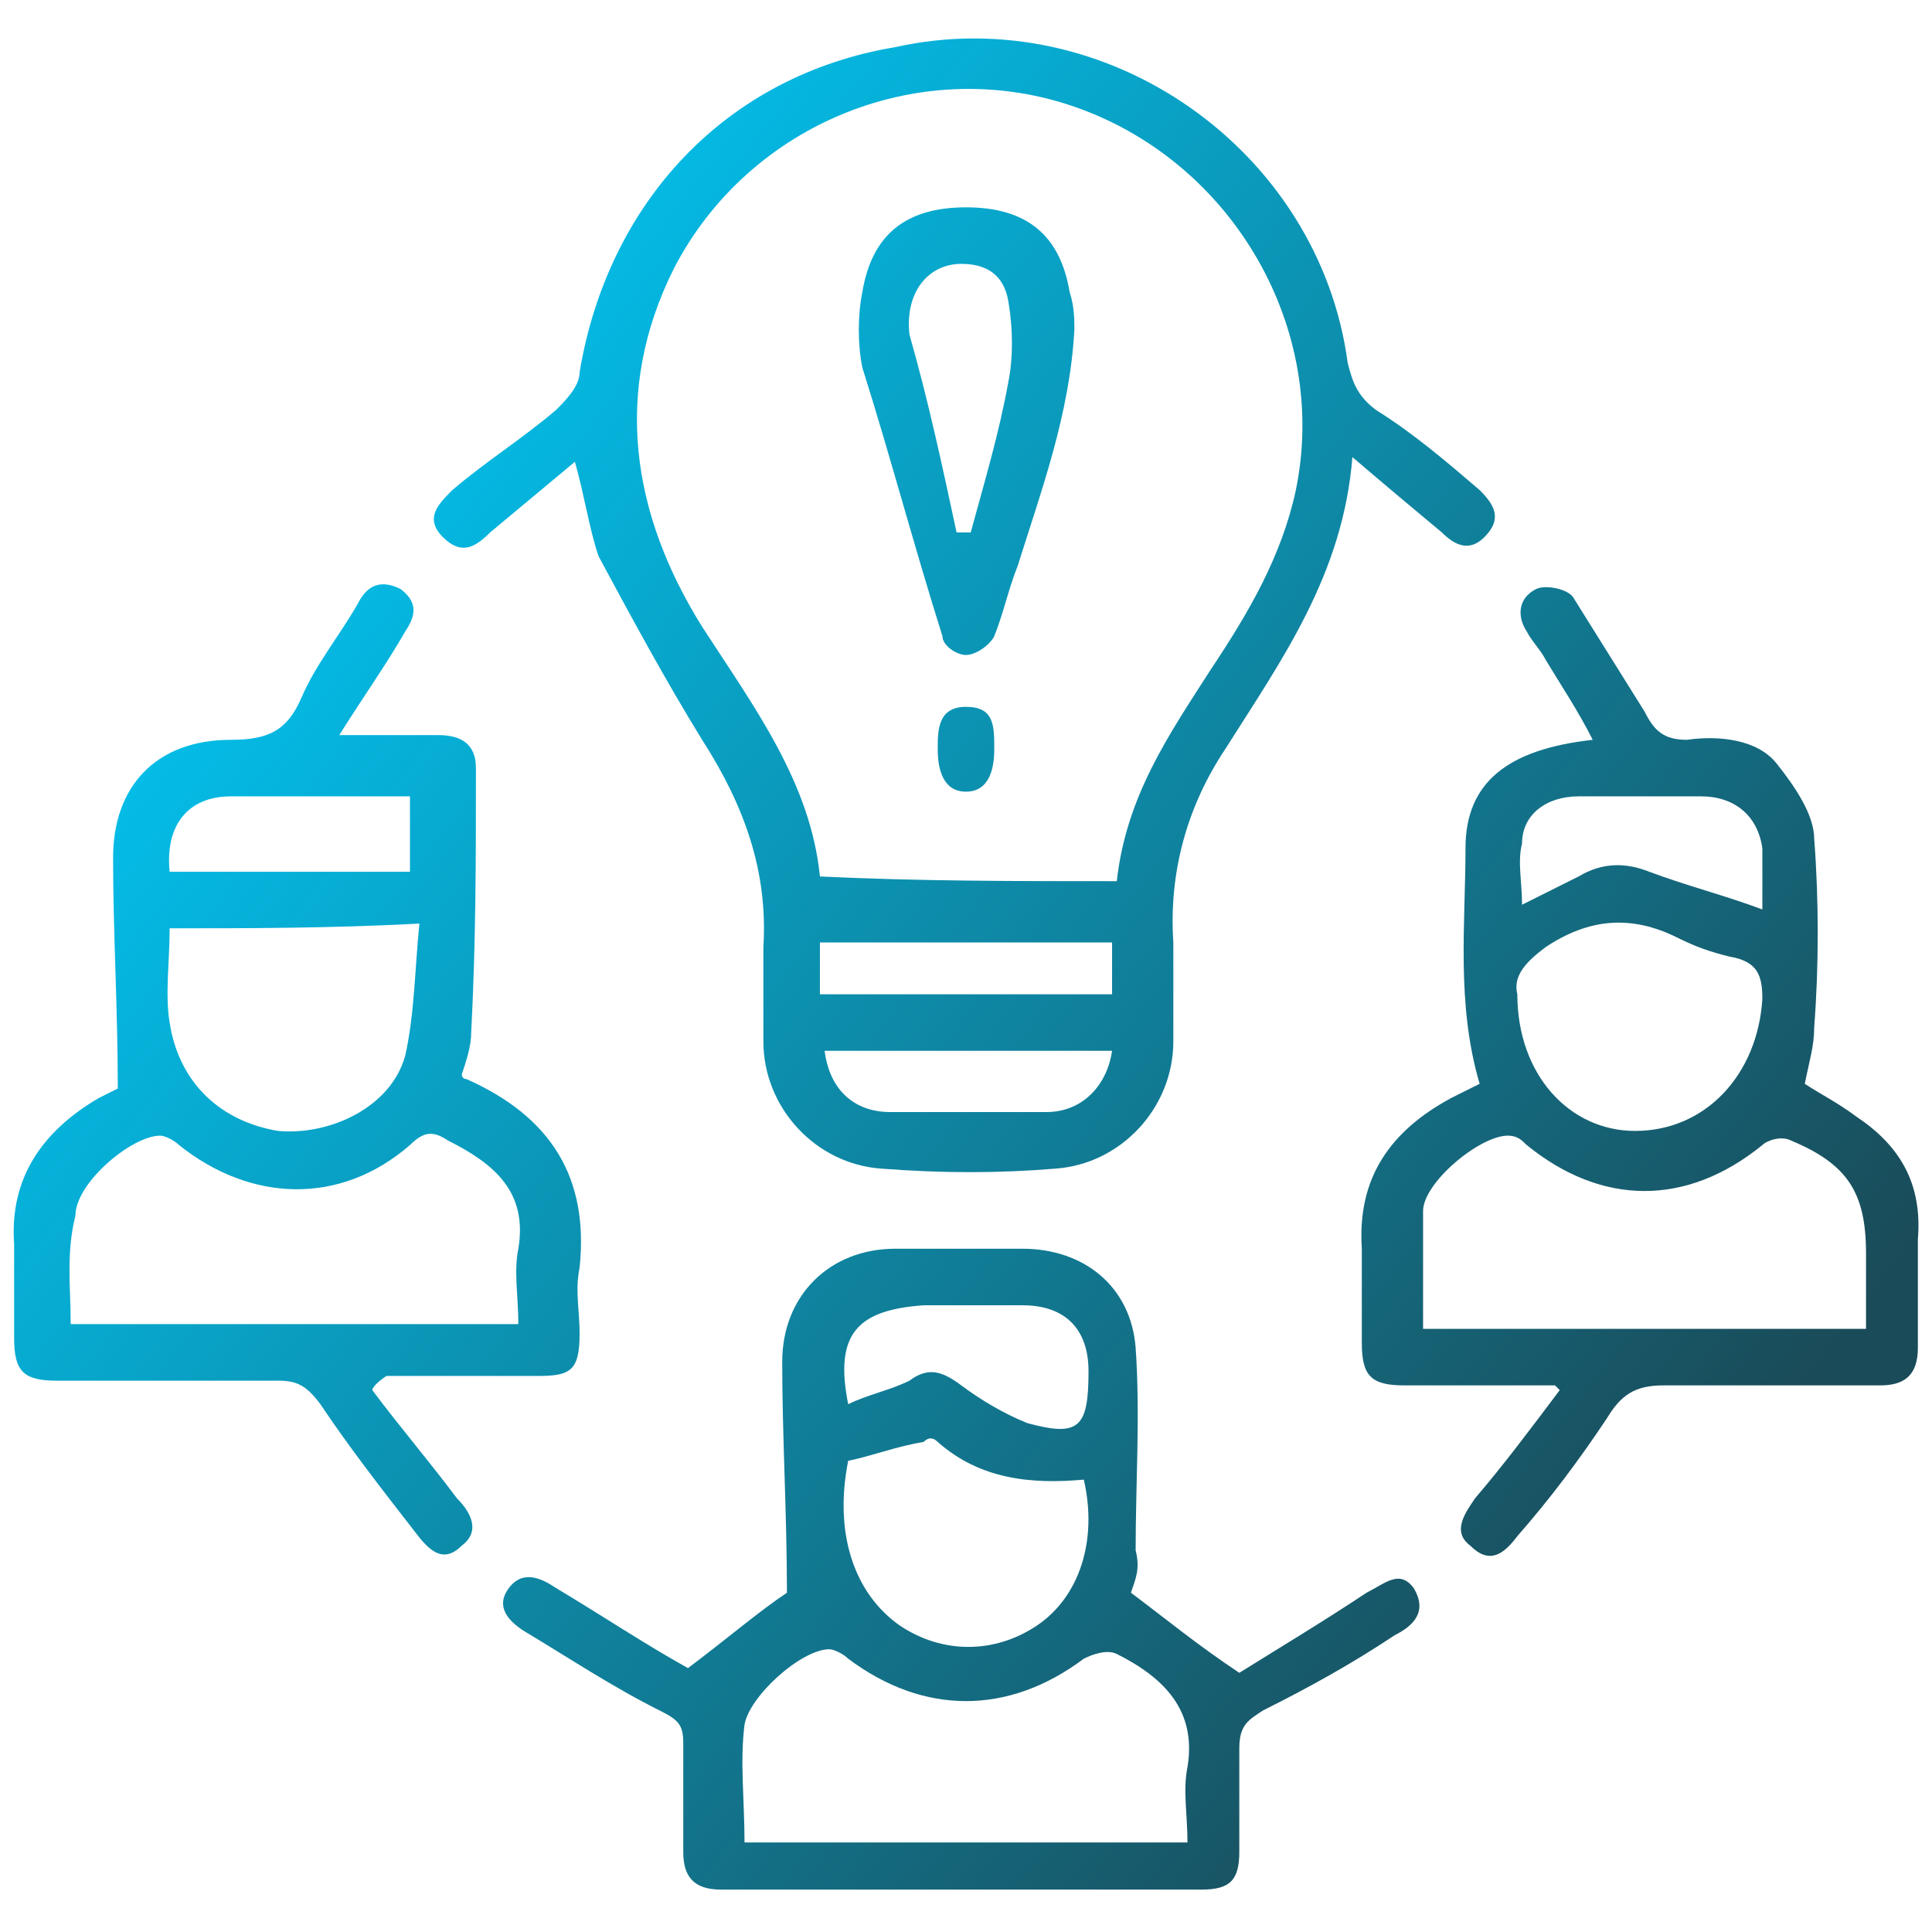
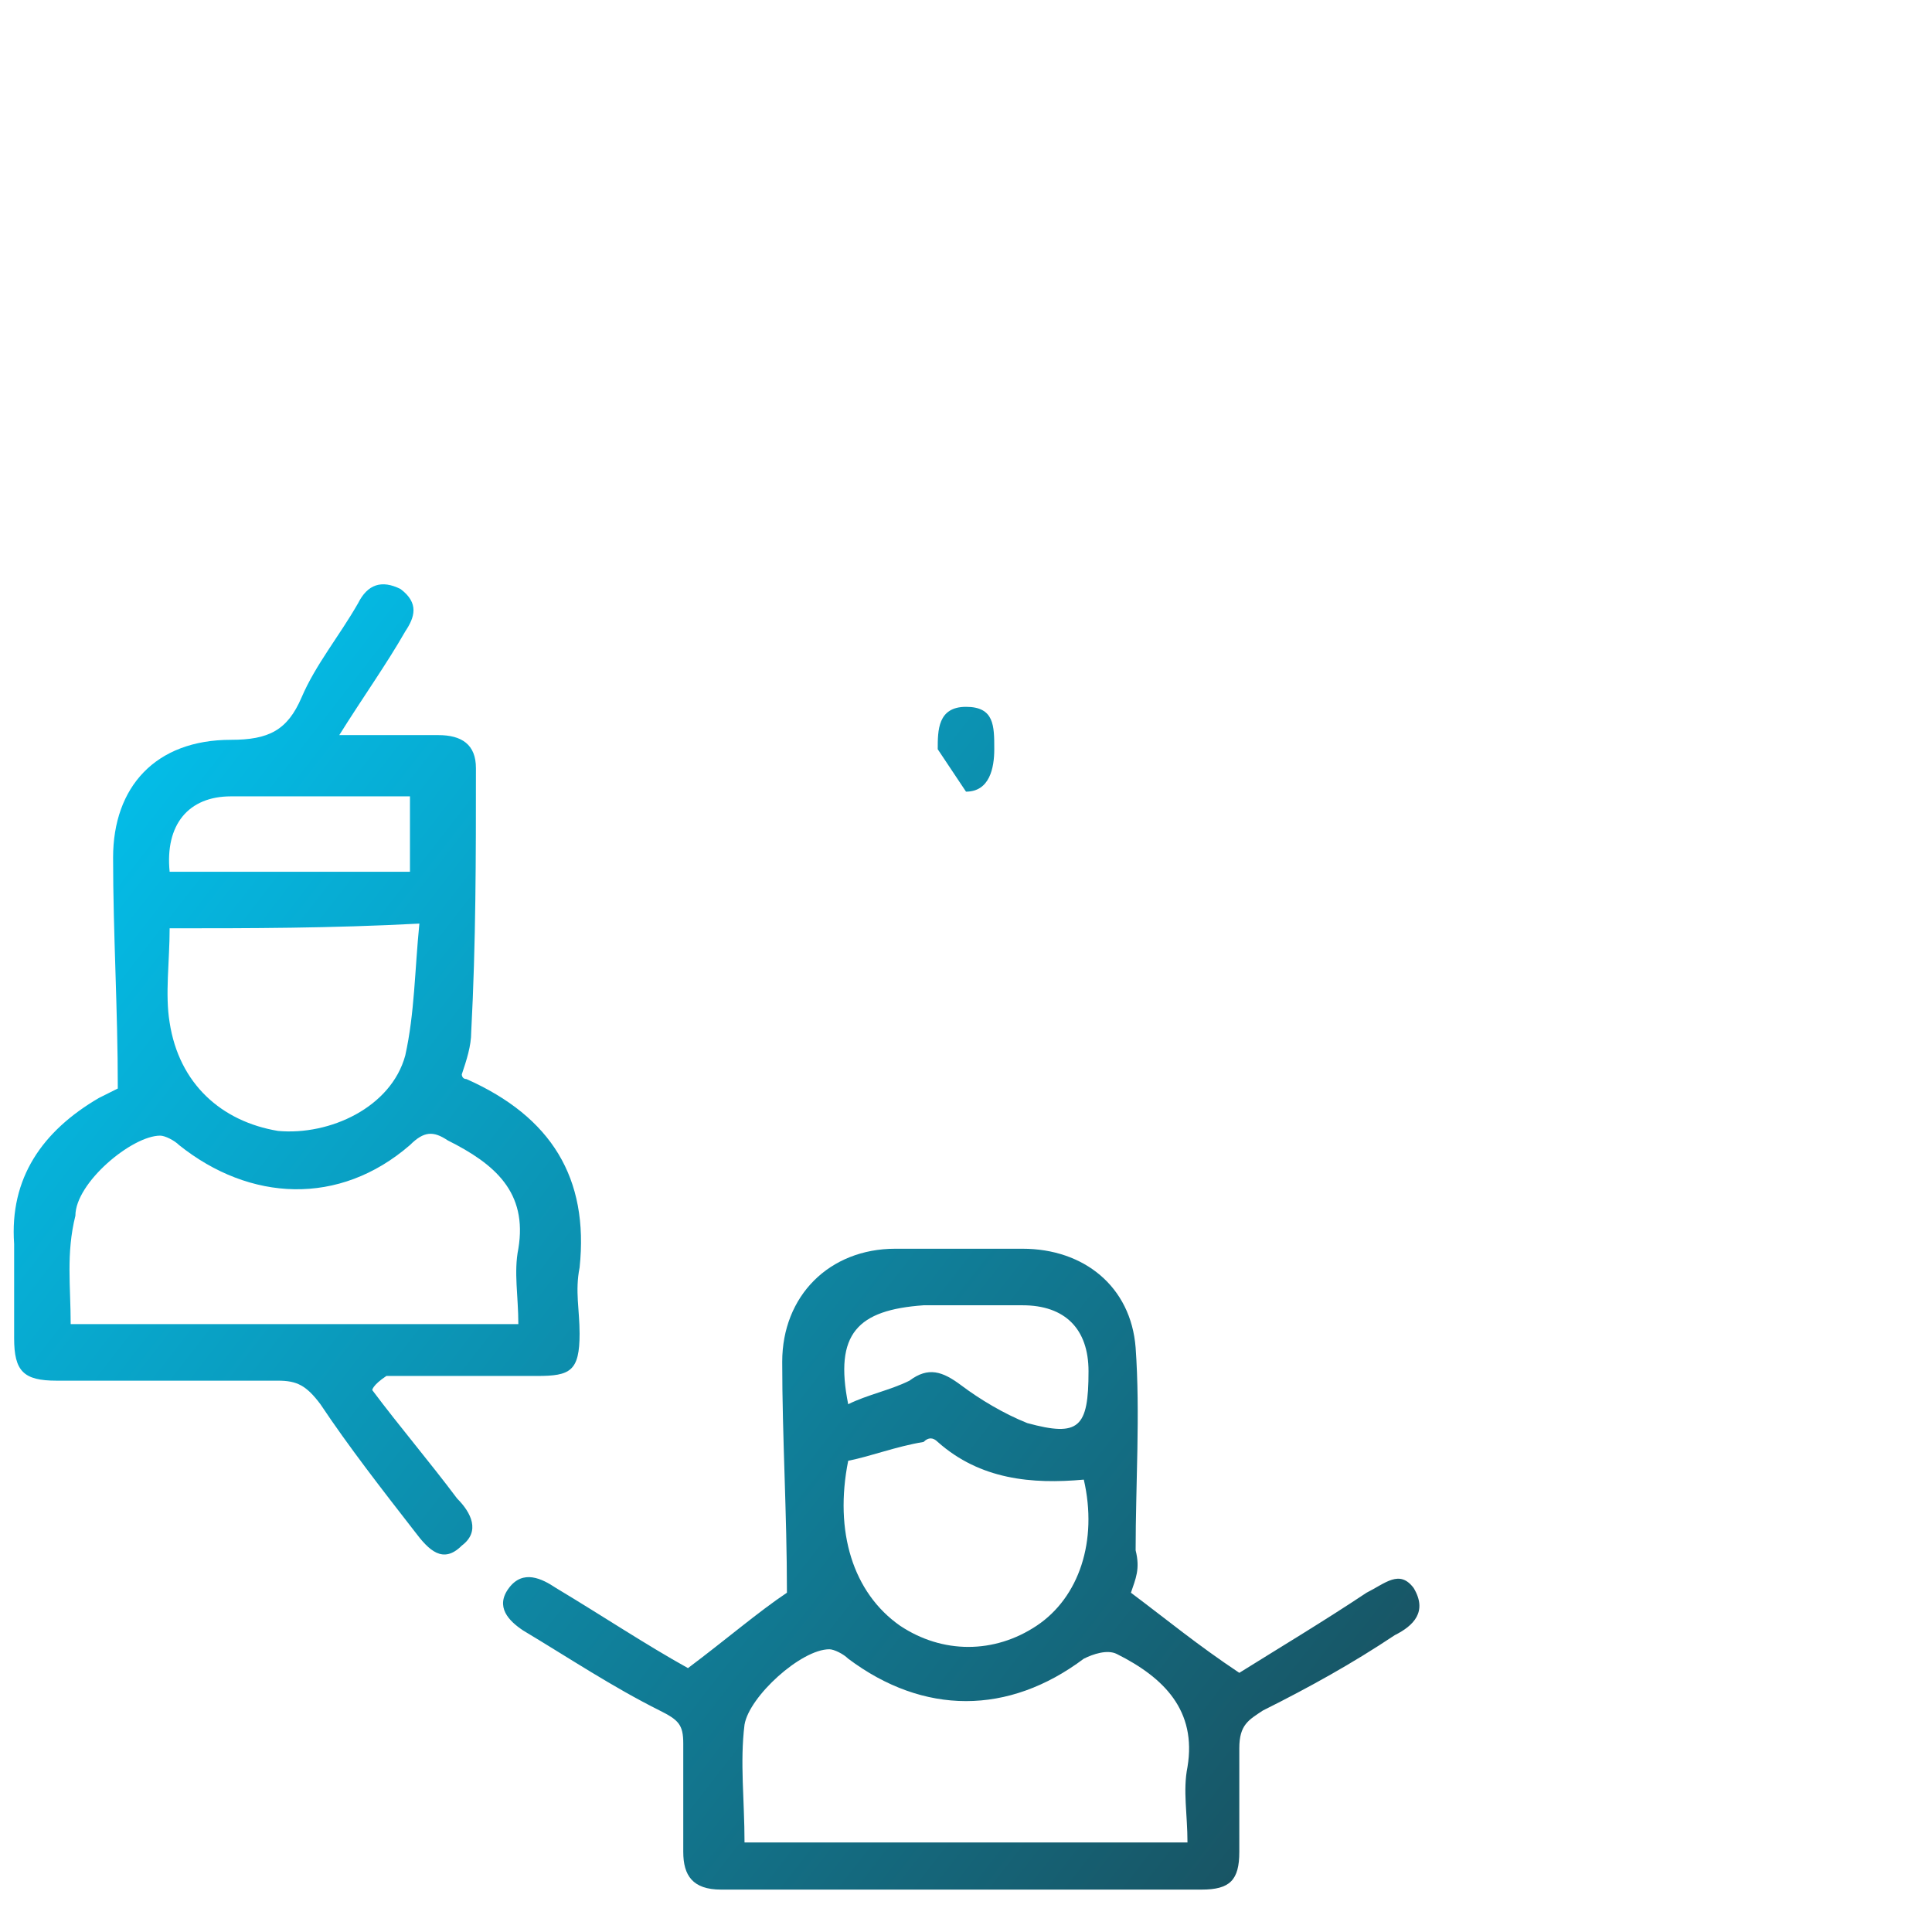
<svg xmlns="http://www.w3.org/2000/svg" version="1.1" id="Layer_1" x="0px" y="0px" viewBox="0 0 41 41" style="enable-background:new 0 0 41 41;" xml:space="preserve">
  <style type="text/css">
	.st0{fill:url(#SVGID_1_);}
	.st1{fill:url(#SVGID_00000106126812749315875940000009239352223461557918_);}
	.st2{fill:url(#SVGID_00000099629385325855435090000007047831801372060811_);}
	.st3{fill:url(#SVGID_00000122684574420660485590000009311067515451701633_);}
	.st4{fill:url(#SVGID_00000002354186793526219220000004925168298523518380_);}
	.st5{fill:url(#SVGID_00000166636807786754834200000005156506422842524078_);}
</style>
  <g>
    <linearGradient id="SVGID_1_" gradientUnits="userSpaceOnUse" x1="6.611" y1="1.881" x2="39.727" y2="27.639">
      <stop offset="1.331947e-07" style="stop-color:#00CFFF" />
      <stop offset="1" style="stop-color:#1A4B58" />
    </linearGradient>
-     <path class="st0" d="M12.2,9.8c-0.6,0.5-1.2,1-1.8,1.5c-0.3,0.3-0.6,0.5-1,0.1c-0.4-0.4-0.1-0.7,0.2-1c0.7-0.6,1.5-1.1,2.2-1.7   c0.2-0.2,0.5-0.5,0.5-0.8c0.6-3.6,3.1-6.3,6.7-6.9C23.5,0,28,3.2,28.6,7.7c0.1,0.4,0.2,0.7,0.6,1c0.8,0.5,1.5,1.1,2.2,1.7   c0.3,0.3,0.5,0.6,0.1,1c-0.3,0.3-0.6,0.2-0.9-0.1c-0.6-0.5-1.2-1-1.9-1.6c-0.2,2.5-1.5,4.3-2.7,6.2c-0.8,1.2-1.2,2.6-1.1,4.1   c0,0.7,0,1.4,0,2.1c0,1.4-1.1,2.6-2.5,2.7c-1.2,0.1-2.4,0.1-3.7,0c-1.4-0.1-2.5-1.3-2.5-2.7c0-0.7,0-1.4,0-2c0.1-1.6-0.4-3-1.3-4.4   c-0.8-1.3-1.5-2.6-2.2-3.9C12.5,11.2,12.4,10.5,12.2,9.8z M23.7,18.7c0.2-1.8,1.1-3.1,2-4.5c0.8-1.2,1.5-2.4,1.8-3.8   c0.7-3.4-1.3-6.9-4.6-8.1c-3.3-1.2-7,0.3-8.6,3.4c-1.3,2.6-0.9,5.2,0.6,7.6c1.1,1.7,2.3,3.3,2.5,5.3C19.5,18.7,21.5,18.7,23.7,18.7   z M17.4,21.1c2.1,0,4.2,0,6.2,0c0-0.4,0-0.8,0-1.1c-2.1,0-4.1,0-6.2,0c0,0.2,0,0.3,0,0.4C17.4,20.6,17.4,20.8,17.4,21.1z    M17.5,22.3c0.1,0.8,0.6,1.3,1.4,1.3c1.1,0,2.2,0,3.3,0c0.8,0,1.3-0.6,1.4-1.3C21.5,22.3,19.5,22.3,17.5,22.3z" />
    <linearGradient id="SVGID_00000078009203096792095210000005251292567201907092_" gradientUnits="userSpaceOnUse" x1="-4.045" y1="15.583" x2="29.071" y2="41.34">
      <stop offset="1.331947e-07" style="stop-color:#00CFFF" />
      <stop offset="1" style="stop-color:#1A4B58" />
    </linearGradient>
    <path style="fill:url(#SVGID_00000078009203096792095210000005251292567201907092_);" d="M24,33.8c0.8,0.6,1.4,1.1,2.3,1.7   c0.8-0.5,1.8-1.1,2.7-1.7c0.4-0.2,0.7-0.5,1-0.1c0.3,0.5,0,0.8-0.4,1c-0.9,0.6-1.8,1.1-2.8,1.6c-0.3,0.2-0.5,0.3-0.5,0.8   c0,0.7,0,1.5,0,2.2c0,0.6-0.2,0.8-0.8,0.8c-3.4,0-6.8,0-10.2,0c-0.6,0-0.8-0.3-0.8-0.8c0-0.8,0-1.5,0-2.3c0-0.4-0.1-0.5-0.5-0.7   c-1-0.5-1.9-1.1-2.9-1.7c-0.3-0.2-0.6-0.5-0.3-0.9c0.3-0.4,0.7-0.2,1,0c1,0.6,1.9,1.2,2.8,1.7c0.8-0.6,1.5-1.2,2.1-1.6   c0-1.7-0.1-3.3-0.1-4.9c0-1.4,1-2.4,2.4-2.4c0.9,0,1.8,0,2.7,0c1.3,0,2.3,0.8,2.4,2.1c0.1,1.4,0,2.9,0,4.3   C24.2,33.3,24.1,33.5,24,33.8z M25.2,39.1c0-0.6-0.1-1.1,0-1.6c0.2-1.2-0.5-1.9-1.5-2.4c-0.2-0.1-0.5,0-0.7,0.1   c-1.6,1.2-3.4,1.2-5,0c-0.1-0.1-0.3-0.2-0.4-0.2c-0.6,0-1.7,1-1.8,1.6c-0.1,0.8,0,1.6,0,2.5C19,39.1,22.1,39.1,25.2,39.1z M18,31   c-0.3,1.5,0.1,2.8,1.1,3.5c0.9,0.6,2,0.6,2.9,0c0.9-0.6,1.3-1.8,1-3.1c-1.1,0.1-2.2,0-3.1-0.8c-0.1-0.1-0.2-0.1-0.3,0   C19,30.7,18.5,30.9,18,31z M18,29.8c0.4-0.2,0.9-0.3,1.3-0.5c0.4-0.3,0.7-0.2,1.1,0.1c0.4,0.3,0.9,0.6,1.4,0.8   c1.1,0.3,1.3,0.1,1.3-1.1c0-0.9-0.5-1.4-1.4-1.4c-0.7,0-1.4,0-2.1,0C18.2,27.8,17.7,28.3,18,29.8z" />
    <linearGradient id="SVGID_00000181057833503192938900000002319850689295091851_" gradientUnits="userSpaceOnUse" x1="-3.397" y1="14.75" x2="29.719" y2="40.507">
      <stop offset="1.331947e-07" style="stop-color:#00CFFF" />
      <stop offset="1" style="stop-color:#1A4B58" />
    </linearGradient>
    <path style="fill:url(#SVGID_00000181057833503192938900000002319850689295091851_);" d="M7.9,29.5c0.6,0.8,1.2,1.5,1.8,2.3   c0.3,0.3,0.5,0.7,0.1,1c-0.4,0.4-0.7,0.1-1-0.3c-0.7-0.9-1.4-1.8-2-2.7c-0.3-0.4-0.5-0.5-0.9-0.5c-1.6,0-3.1,0-4.7,0   c-0.7,0-0.9-0.2-0.9-0.9c0-0.7,0-1.4,0-2C0.2,25,0.9,24,2.1,23.3c0.2-0.1,0.4-0.2,0.4-0.2c0-1.7-0.1-3.3-0.1-4.9   c0-1.5,0.9-2.5,2.5-2.5c0.8,0,1.2-0.2,1.5-0.9c0.3-0.7,0.8-1.3,1.2-2c0.2-0.4,0.5-0.5,0.9-0.3c0.4,0.3,0.3,0.6,0.1,0.9   c-0.4,0.7-0.9,1.4-1.4,2.2c0.8,0,1.4,0,2.1,0c0.5,0,0.8,0.2,0.8,0.7c0,1.9,0,3.7-0.1,5.6c0,0.3-0.1,0.6-0.2,0.9c0,0,0,0.1,0.1,0.1   c1.8,0.8,2.6,2.1,2.4,4c-0.1,0.5,0,0.9,0,1.4c0,0.8-0.2,0.9-0.9,0.9c-1.1,0-2.1,0-3.2,0C7.9,29.4,7.9,29.5,7.9,29.5z M1.5,28.1   c3.2,0,6.3,0,9.5,0c0-0.6-0.1-1.1,0-1.6c0.2-1.2-0.5-1.8-1.5-2.3c-0.3-0.2-0.5-0.2-0.8,0.1c-1.5,1.3-3.4,1.2-4.9,0   c-0.1-0.1-0.3-0.2-0.4-0.2c-0.6,0-1.8,1-1.8,1.7C1.4,26.6,1.5,27.3,1.5,28.1z M3.6,19.7c0,0.7-0.1,1.4,0,2C3.8,23,4.7,23.8,5.9,24   c1.1,0.1,2.4-0.5,2.7-1.6c0.2-0.9,0.2-1.8,0.3-2.8C7,19.7,5.3,19.7,3.6,19.7z M3.6,18.5c0.8,0,1.7,0,2.5,0c0.9,0,1.7,0,2.6,0   c0-0.6,0-1.1,0-1.6c-1.3,0-2.5,0-3.8,0C4,16.9,3.5,17.5,3.6,18.5z" />
    <linearGradient id="SVGID_00000003077318686653053480000007750199267636303020_" gradientUnits="userSpaceOnUse" x1="6.188" y1="2.426" x2="39.304" y2="28.183">
      <stop offset="1.331947e-07" style="stop-color:#00CFFF" />
      <stop offset="1" style="stop-color:#1A4B58" />
    </linearGradient>
-     <path style="fill:url(#SVGID_00000003077318686653053480000007750199267636303020_);" d="M33,29.4c-1.1,0-2.1,0-3.2,0   c-0.7,0-0.9-0.2-0.9-0.9c0-0.7,0-1.3,0-2c-0.1-1.5,0.6-2.5,1.9-3.2c0.2-0.1,0.4-0.2,0.6-0.3c-0.5-1.7-0.3-3.4-0.3-5   c0-1.4,0.9-2.1,2.7-2.3c-0.3-0.6-0.7-1.2-1-1.7c-0.1-0.2-0.3-0.4-0.4-0.6c-0.2-0.3-0.2-0.7,0.2-0.9c0.2-0.1,0.7,0,0.8,0.2   c0.5,0.8,1,1.6,1.5,2.4c0.2,0.4,0.4,0.6,0.9,0.6c0.7-0.1,1.5,0,1.9,0.5c0.4,0.5,0.8,1.1,0.8,1.6c0.1,1.3,0.1,2.7,0,4   c0,0.4-0.1,0.7-0.2,1.2c0.3,0.2,0.7,0.4,1.1,0.7c0.9,0.6,1.4,1.4,1.3,2.6c0,0.8,0,1.6,0,2.3c0,0.6-0.3,0.8-0.8,0.8   c-1.5,0-3,0-4.6,0c-0.6,0-0.9,0.2-1.2,0.7c-0.6,0.9-1.2,1.7-1.9,2.5c-0.3,0.4-0.6,0.6-1,0.2c-0.4-0.3-0.1-0.7,0.1-1   c0.6-0.7,1.2-1.5,1.8-2.3C33.1,29.5,33,29.4,33,29.4z M39.6,28.2c0-0.6,0-1.1,0-1.6c0-1.3-0.4-1.9-1.6-2.4c-0.2-0.1-0.5,0-0.6,0.1   c-1.6,1.3-3.4,1.3-5,0c-0.1-0.1-0.2-0.2-0.4-0.2c-0.6,0-1.8,1-1.8,1.6c0,0.8,0,1.6,0,2.5C33.3,28.2,36.4,28.2,39.6,28.2z    M32.2,21.1c0,1.7,1.1,2.9,2.5,2.9c1.5,0,2.6-1.2,2.7-2.8c0-0.5-0.1-0.8-0.7-0.9c-0.4-0.1-0.7-0.2-1.1-0.4c-1-0.5-1.9-0.4-2.8,0.2   C32.4,20.4,32.1,20.7,32.2,21.1z M32.3,19.2c0.4-0.2,0.8-0.4,1.2-0.6c0.5-0.3,1-0.3,1.5-0.1c0.8,0.3,1.6,0.5,2.4,0.8   c0-0.5,0-0.9,0-1.3c-0.1-0.7-0.6-1.1-1.3-1.1c-0.9,0-1.8,0-2.6,0c-0.7,0-1.2,0.4-1.2,1C32.2,18.3,32.3,18.7,32.3,19.2z" />
    <linearGradient id="SVGID_00000168818208645747903070000006972442308734128300_" gradientUnits="userSpaceOnUse" x1="8.472" y1="-0.511" x2="41.588" y2="25.246">
      <stop offset="1.331947e-07" style="stop-color:#00CFFF" />
      <stop offset="1" style="stop-color:#1A4B58" />
    </linearGradient>
-     <path style="fill:url(#SVGID_00000168818208645747903070000006972442308734128300_);" d="M22.8,7c-0.1,1.8-0.7,3.4-1.2,5   c-0.2,0.5-0.3,1-0.5,1.5c-0.1,0.2-0.4,0.4-0.6,0.4c-0.2,0-0.5-0.2-0.5-0.4c-0.6-1.9-1.1-3.8-1.7-5.7c-0.1-0.5-0.1-1.1,0-1.6   c0.2-1.2,0.9-1.8,2.2-1.8c1.3,0,2,0.6,2.2,1.8C22.8,6.5,22.8,6.8,22.8,7z M20.3,11.3c0.1,0,0.2,0,0.3,0c0.3-1.1,0.6-2.1,0.8-3.2   c0.1-0.5,0.1-1.1,0-1.7c-0.1-0.6-0.5-0.8-1-0.8c-0.7,0-1.2,0.6-1.1,1.5C19.7,8.5,20,9.9,20.3,11.3z" />
    <linearGradient id="SVGID_00000130614600873158548830000010404206828913573047_" gradientUnits="userSpaceOnUse" x1="5.046" y1="3.894" x2="38.163" y2="29.651">
      <stop offset="1.331947e-07" style="stop-color:#00CFFF" />
      <stop offset="1" style="stop-color:#1A4B58" />
    </linearGradient>
-     <path style="fill:url(#SVGID_00000130614600873158548830000010404206828913573047_);" d="M19.9,15.9c0-0.4,0-0.9,0.6-0.9   c0.6,0,0.6,0.4,0.6,0.9c0,0.4-0.1,0.9-0.6,0.9C20,16.8,19.9,16.3,19.9,15.9z" />
+     <path style="fill:url(#SVGID_00000130614600873158548830000010404206828913573047_);" d="M19.9,15.9c0-0.4,0-0.9,0.6-0.9   c0.6,0,0.6,0.4,0.6,0.9c0,0.4-0.1,0.9-0.6,0.9z" />
  </g>
</svg>